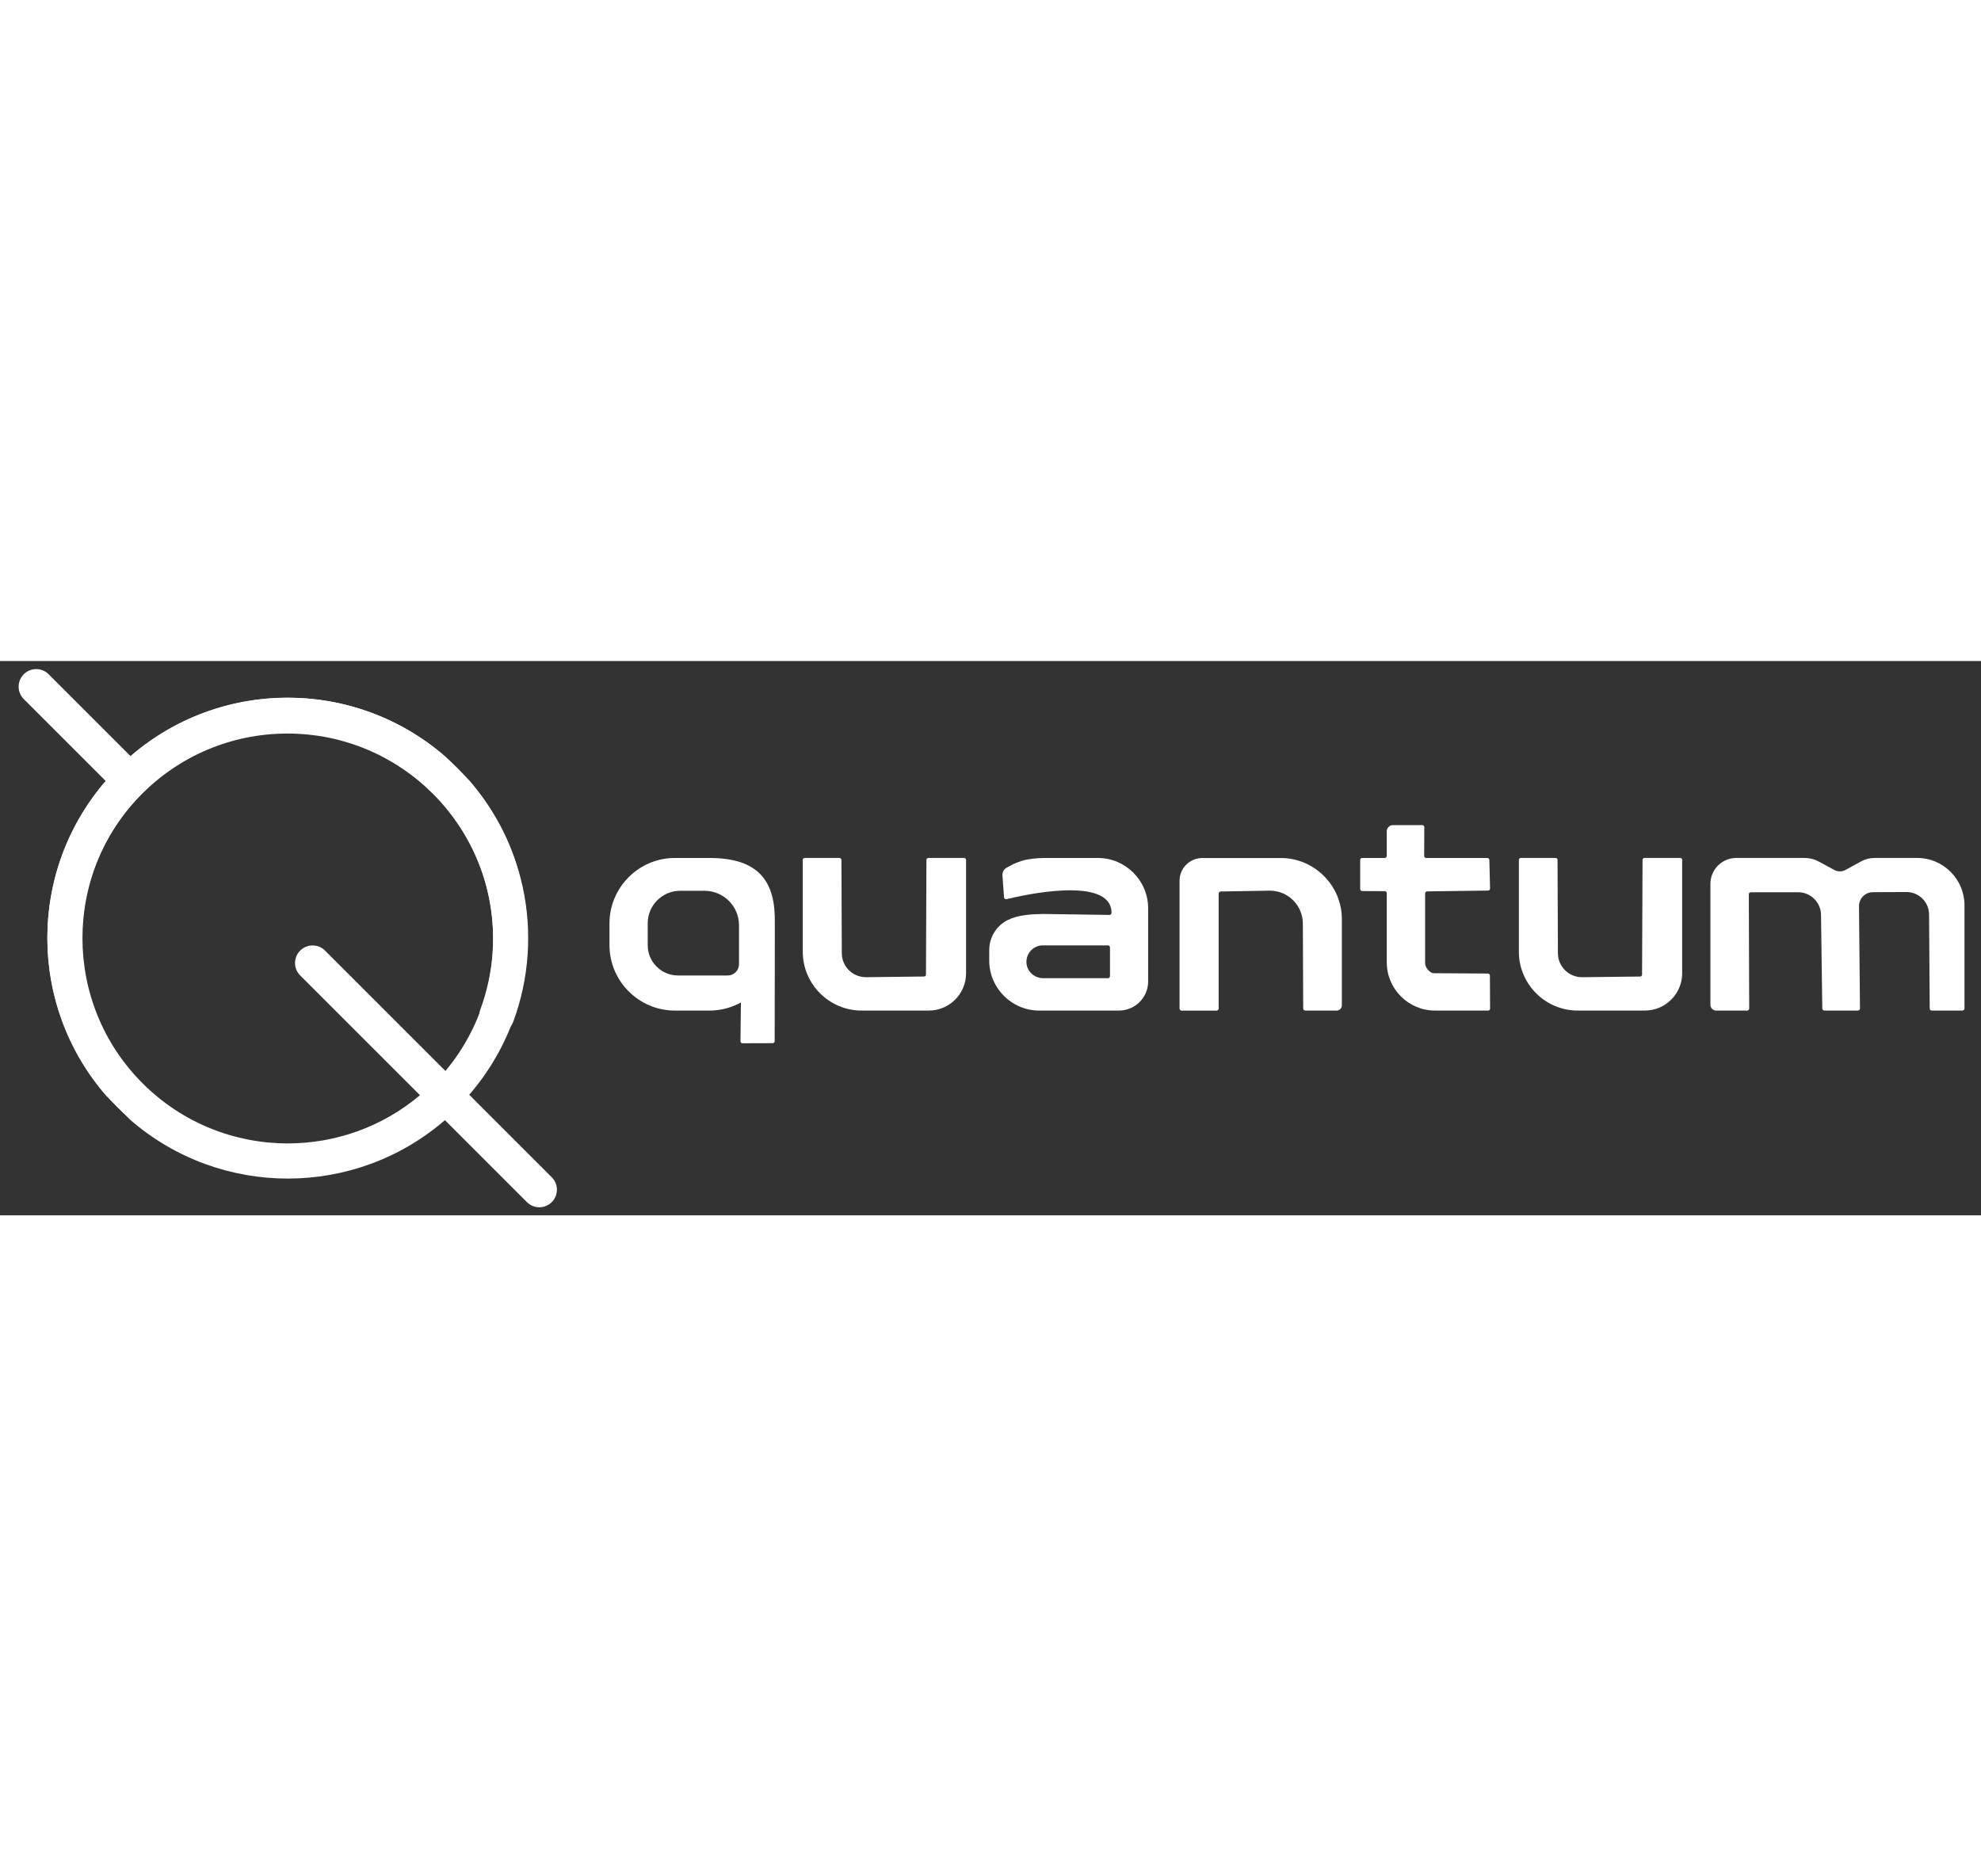
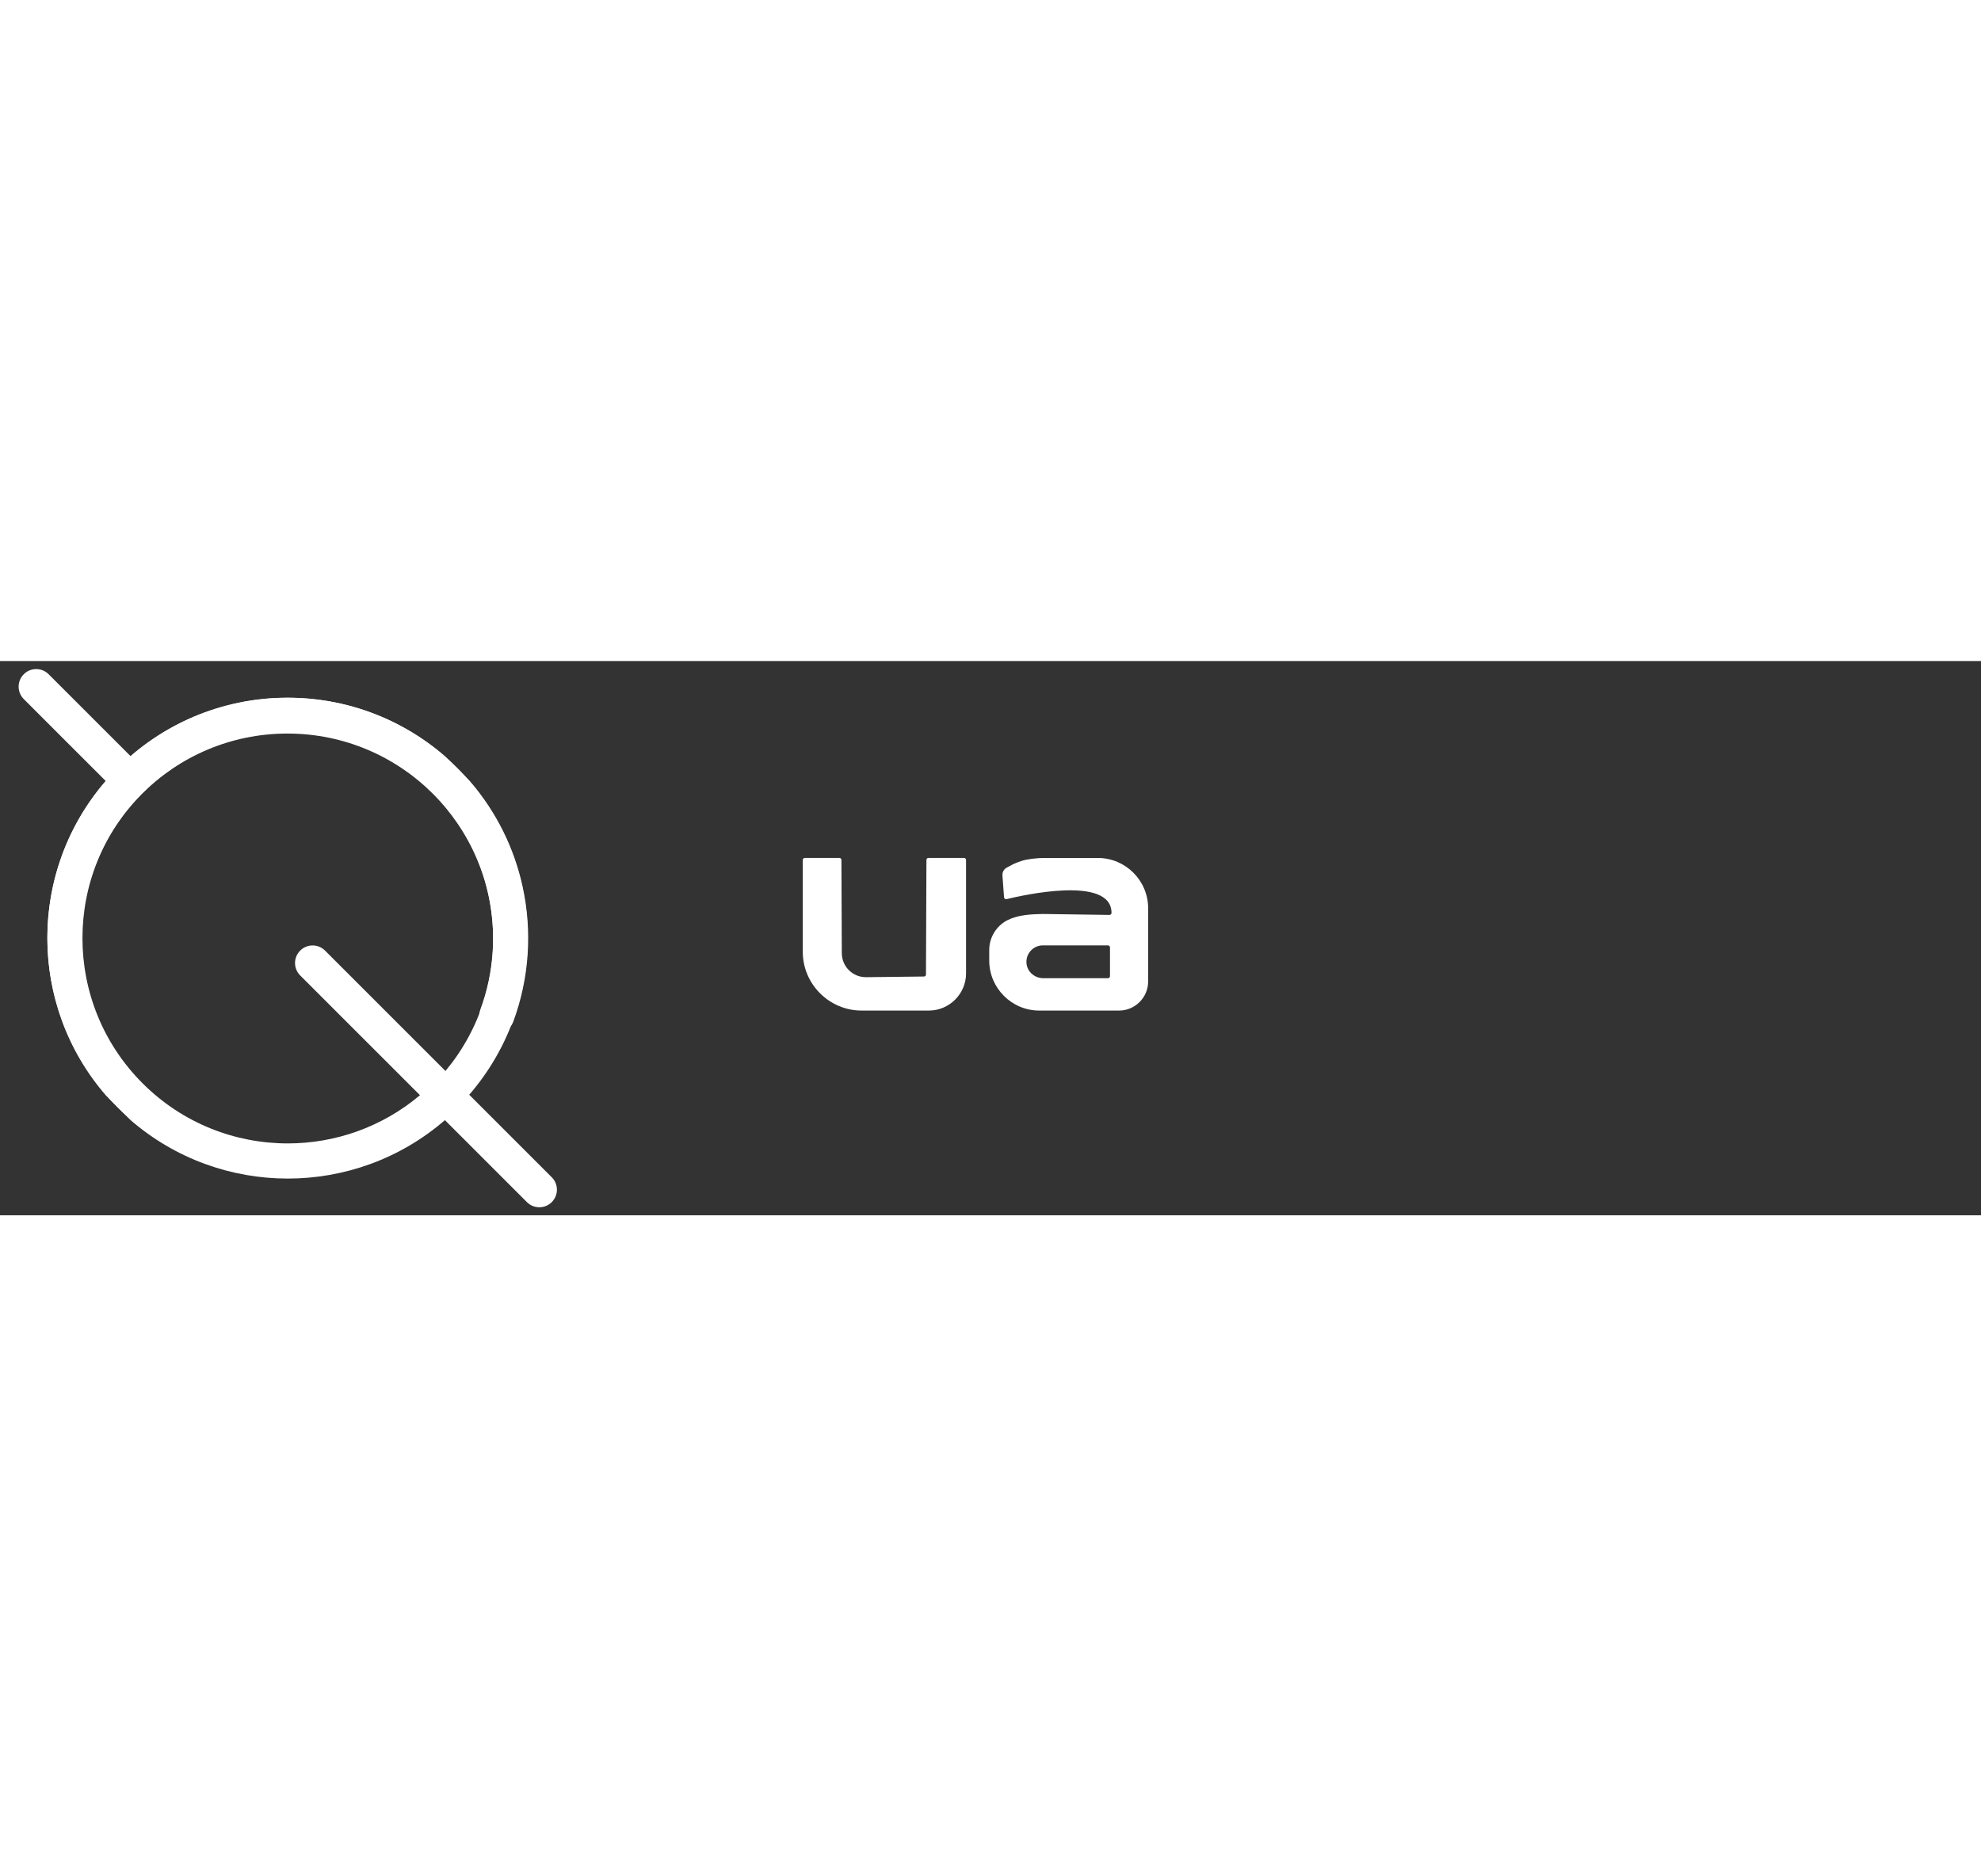
<svg xmlns="http://www.w3.org/2000/svg" width="190" id="Layer_2" data-name="Layer 2" viewBox="0 100 643.19 180">
  <rect x="0" y="100" width="643.19" height="180" fill="#333333" stroke="none" />
  <defs>
    <style>
      .cls-1 {
        fill: url(#linear-gradient-3);
      }

      .cls-1, .cls-2, .cls-3, .cls-4, .cls-5, .cls-6, .cls-7, .cls-8, .cls-9 {
        fill-rule: evenodd;
      }

      .cls-2 {
        fill: url(#linear-gradient-5);
      }

      .cls-3 {
        fill: url(#linear-gradient-2);
      }

      .cls-4 {
        fill: url(#linear-gradient-9);
      }

      .cls-5 {
        fill: url(#linear-gradient-6);
      }

      .cls-6 {
        fill: url(#linear-gradient-4);
      }

      .cls-7 {
        fill: url(#linear-gradient-7);
      }

      .cls-8 {
        fill: url(#linear-gradient-8);
      }

      .cls-9 {
        fill: url(#linear-gradient);
      }
    </style>
    <linearGradient id="linear-gradient" x1="195.99" y1="127.76" x2="451.51" y2="127.76" gradientUnits="userSpaceOnUse">
      <stop offset="0" stop-color="#fff" />
      <stop offset="1" stop-color="#fff" />
    </linearGradient>
    <linearGradient id="linear-gradient-2" x1="209.64" y1="127.57" x2="437.62" y2="127.57" href="#linear-gradient" />
    <linearGradient id="linear-gradient-3" x1="64.9" y1="334.85" x2="581.92" y2="327.95" gradientUnits="userSpaceOnUse" gradientTransform="matrix(1, 0, 0, 1, 149.158, -147.012)">
      <stop offset="0" stop-color="#fff" />
      <stop offset="1" stop-color="#fff" />
    </linearGradient>
    <linearGradient id="linear-gradient-4" x1="64.92" y1="336.2" x2="581.94" y2="329.31" href="#linear-gradient" gradientTransform="matrix(1, 0, 0, 1, 149.158, -147.012)" />
    <linearGradient id="linear-gradient-5" x1="64.94" y1="337.39" x2="581.96" y2="330.5" href="#linear-gradient" gradientTransform="matrix(1, 0, 0, 1, 149.158, -147.012)" />
    <linearGradient id="linear-gradient-6" x1="64.85" y1="330.68" x2="581.87" y2="323.79" href="#linear-gradient" gradientTransform="matrix(1, 0, 0, 1, 149.158, -147.012)" />
    <linearGradient id="linear-gradient-7" x1="64.96" y1="339.38" x2="581.98" y2="332.48" href="#linear-gradient" gradientTransform="matrix(1, 0, 0, 1, 149.158, -147.012)" />
    <linearGradient id="linear-gradient-8" x1="64.99" y1="341.06" x2="582.01" y2="334.17" href="#linear-gradient" gradientTransform="matrix(1, 0, 0, 1, 149.158, -147.012)" />
    <linearGradient id="linear-gradient-9" x1="64.99" y1="341.68" x2="582.01" y2="334.78" href="#linear-gradient" gradientTransform="matrix(1, 0, 0, 1, 149.158, -147.012)" />
  </defs>
  <g id="Layer_1-2" data-name="Layer 1" style="" transform="matrix(0.684, 0, 0, 0.684, 95.862, 60.776)">
    <g transform="matrix(1, 0, 0, 1, -327.289, 61.165)">
      <path class="cls-9" d="M237.35,202.35c-18.49-21.38-27.74-47.98-27.74-74.59s9.25-53.22,27.74-74.59l-38.92-38.92c-3.26-3.26-3.26-8.54,0-11.8,3.26-3.26,8.54-3.26,11.8,0l38.92,38.92c21.37-18.49,47.98-27.74,74.59-27.74,26.61,0,53.22,9.25,74.59,27.74l11.8,11.8c12.76,14.75,21.12,32.02,25.07,50.07,4.65,21.23,3.19,43.55-4.4,64.11-1.59,4.32-6.38,6.52-10.7,4.93-4.32-1.59-6.52-6.38-4.93-10.7,6.49-17.57,7.74-36.64,3.76-54.8-3.84-17.54-12.61-34.25-26.29-47.93-19.03-19.03-43.97-28.54-68.91-28.54s-49.88,9.51-68.91,28.54c-19.03,19.03-28.54,43.97-28.54,68.91s9.51,49.88,28.54,68.91c19.03,19.03,43.97,28.54,68.91,28.54,22.33,0,44.67-7.63,62.76-22.89l-56.86-56.86c-3.26-3.26-3.26-8.54,0-11.8,3.26-3.26,8.54-3.26,11.8,0l62.93,62.93.08.08.08.08,44.53,44.53c3.26,3.26,3.26,8.54,0,11.8-3.26,3.26-8.54,3.26-11.8,0l-38.92-38.92c-21.37,18.49-47.98,27.74-74.59,27.74-26.61,0-53.22-9.25-74.59-27.74l-11.8-11.8Z" />
      <path class="cls-3" d="M323.63,13.58c-62.96,0-113.99,51.04-113.99,113.99s51.04,113.99,113.99,113.99,113.99-51.04,113.99-113.99S386.58,13.58,323.63,13.58ZM323.58,225.93c-53.93,0-97.66-43.72-97.66-97.66s43.72-97.66,97.66-97.66,97.66,43.72,97.66,97.66-43.72,97.66-97.66,97.66Z" />
    </g>
    <path class="cls-1" d="M 300.758 223.298 L 268.828 223.298 C 253.478 223.298 240.908 210.738 240.908 195.378 L 240.908 151.778 C 240.908 151.258 241.328 150.838 241.848 150.838 L 258.318 150.838 C 258.838 150.838 259.248 151.258 259.258 151.768 L 259.438 196.078 C 259.468 202.418 264.648 207.518 270.988 207.448 L 298.458 207.128 C 298.968 207.128 299.388 206.708 299.388 206.198 L 299.608 151.768 C 299.608 151.248 300.028 150.838 300.548 150.838 L 317.478 150.838 C 317.998 150.838 318.418 151.258 318.418 151.778 L 318.418 205.638 C 318.418 215.348 310.478 223.298 300.758 223.298 Z" />
    <path class="cls-6" d="M 381.008 150.848 L 355.368 150.848 C 352.458 150.848 347.398 151.328 344.648 152.288 C 343.128 152.818 341.618 153.378 340.878 153.748 C 339.788 154.298 338.638 154.928 337.678 155.458 C 336.348 156.198 335.578 157.638 335.688 159.158 L 336.448 169.518 C 336.488 170.118 337.058 170.538 337.648 170.398 C 345.088 168.568 387.348 158.988 387.468 176.888 C 387.468 177.438 387.028 177.888 386.478 177.888 L 354.758 177.438 C 348.968 177.548 342.938 177.928 338.178 180.338 L 338.148 180.338 C 332.798 183.058 329.418 188.548 329.418 194.548 L 329.418 199.568 C 329.418 212.618 340.098 223.298 353.148 223.298 L 391.038 223.298 C 398.638 223.298 404.848 217.078 404.848 209.488 L 404.848 174.698 C 404.848 161.578 394.118 150.848 380.998 150.848 L 381.008 150.848 Z M 385.768 207.938 L 355.108 207.938 C 351.228 207.938 347.768 205.208 347.168 201.378 C 346.418 196.548 350.178 192.348 354.868 192.348 L 385.768 192.348 C 386.308 192.348 386.738 192.788 386.738 193.318 L 386.738 206.958 C 386.738 207.498 386.298 207.928 385.768 207.928 L 385.768 207.938 Z" />
-     <path class="cls-2" d="M 494.278 223.298 L 479.448 223.298 C 478.898 223.298 478.458 222.858 478.448 222.308 L 478.288 181.978 C 478.248 173.238 471.078 166.218 462.338 166.368 L 439.308 166.768 C 438.768 166.768 438.328 167.218 438.328 167.768 L 438.328 222.318 C 438.328 222.868 437.878 223.318 437.328 223.318 L 420.728 223.318 C 420.188 223.318 419.758 222.878 419.758 222.348 L 419.758 161.648 C 419.758 155.718 424.608 150.868 430.538 150.868 L 467.798 150.868 C 483.748 150.868 496.798 163.918 496.798 179.868 L 496.798 220.798 C 496.798 222.188 495.668 223.318 494.278 223.318 L 494.278 223.298 Z" />
-     <path class="cls-5" d="M 566.228 223.298 L 540.988 223.298 C 528.408 223.298 518.118 213.008 518.118 200.428 L 518.118 167.558 C 518.118 167.038 517.698 166.608 517.168 166.608 L 506.448 166.558 C 505.928 166.558 505.498 166.128 505.498 165.608 L 505.498 151.798 C 505.498 151.268 505.928 150.848 506.448 150.848 L 517.158 150.848 C 517.688 150.848 518.108 150.418 518.108 149.898 L 518.108 138.178 C 518.108 136.568 519.428 135.258 521.028 135.258 L 534.978 135.258 C 535.508 135.258 535.928 135.688 535.928 136.218 L 535.878 149.898 C 535.878 150.428 536.298 150.858 536.828 150.858 L 565.868 150.858 C 566.388 150.858 566.808 151.268 566.818 151.788 L 567.148 165.348 C 567.158 165.878 566.738 166.318 566.208 166.328 L 537.268 166.708 C 536.748 166.708 536.328 167.138 536.328 167.658 L 536.328 200.858 C 536.338 202.758 538.438 205.458 540.338 205.558 L 566.128 205.718 C 566.648 205.718 567.068 206.148 567.078 206.668 L 567.158 222.368 C 567.158 222.898 566.738 223.328 566.208 223.328 L 566.228 223.298 Z" />
-     <path class="cls-7" d="M 640.678 223.298 L 608.748 223.298 C 593.398 223.298 580.828 210.738 580.828 195.378 L 580.828 151.758 C 580.828 151.248 581.238 150.838 581.748 150.838 L 598.258 150.838 C 598.768 150.838 599.178 151.248 599.178 151.758 L 599.358 196.088 C 599.388 202.428 604.568 207.528 610.908 207.458 L 638.378 207.138 C 638.888 207.138 639.308 206.718 639.308 206.198 L 639.528 151.748 C 639.528 151.238 639.938 150.828 640.448 150.828 L 657.418 150.828 C 657.928 150.828 658.338 151.238 658.338 151.748 L 658.338 205.628 C 658.338 215.338 650.398 223.288 640.678 223.288 L 640.678 223.298 Z" />
-     <path class="cls-8" d="M 791.378 223.298 L 776.808 223.298 C 776.278 223.298 775.838 222.868 775.838 222.328 L 775.538 177.668 C 775.498 171.758 770.678 166.988 764.768 167.018 L 748.858 167.088 C 745.198 167.108 742.248 170.098 742.278 173.758 L 742.738 222.308 C 742.738 222.848 742.308 223.288 741.768 223.288 L 725.828 223.288 C 725.298 223.288 724.858 222.858 724.858 222.328 L 724.248 177.838 C 724.168 171.898 719.328 167.118 713.378 167.118 L 690.948 167.118 C 690.408 167.118 689.978 167.558 689.978 168.098 L 690.158 222.318 C 690.158 222.858 689.728 223.298 689.188 223.298 L 674.478 223.298 C 672.978 223.298 671.748 222.068 671.748 220.568 L 671.748 163.108 C 671.748 156.358 677.268 150.838 684.018 150.838 L 716.398 150.838 C 718.798 150.838 721.158 151.438 723.258 152.578 L 730.548 156.538 C 732.198 157.438 734.188 157.438 735.838 156.538 L 743.378 152.438 C 745.318 151.378 747.498 150.828 749.708 150.828 L 769.898 150.828 C 782.248 150.828 792.348 160.928 792.348 173.278 L 792.348 222.308 C 792.348 222.848 791.908 223.278 791.378 223.278 L 791.378 223.298 Z" />
-     <path class="cls-4" d="M 196.618 150.848 L 180.188 150.848 C 163.118 150.848 149.158 164.808 149.158 181.878 L 149.158 192.268 C 149.158 209.338 163.118 223.298 180.188 223.298 L 196.618 223.298 C 202.018 223.298 207.118 221.898 211.548 219.448 L 211.338 237.858 C 211.338 238.388 211.758 238.818 212.288 238.818 L 226.638 238.778 C 227.148 238.778 227.568 238.368 227.568 237.858 C 227.578 231.628 227.638 195.658 227.638 192.268 L 227.638 181.878 C 228.058 162.078 220.188 150.848 196.608 150.848 L 196.618 150.848 Z M 210.648 201.288 C 210.648 204.228 208.238 206.638 205.298 206.638 L 181.668 206.638 C 173.768 206.638 167.308 200.178 167.308 192.278 L 167.308 181.808 C 167.308 173.348 174.228 166.438 182.678 166.438 L 194.328 166.438 C 203.298 166.438 210.638 173.778 210.638 182.748 L 210.638 201.288 L 210.648 201.288 Z" />
  </g>
</svg>